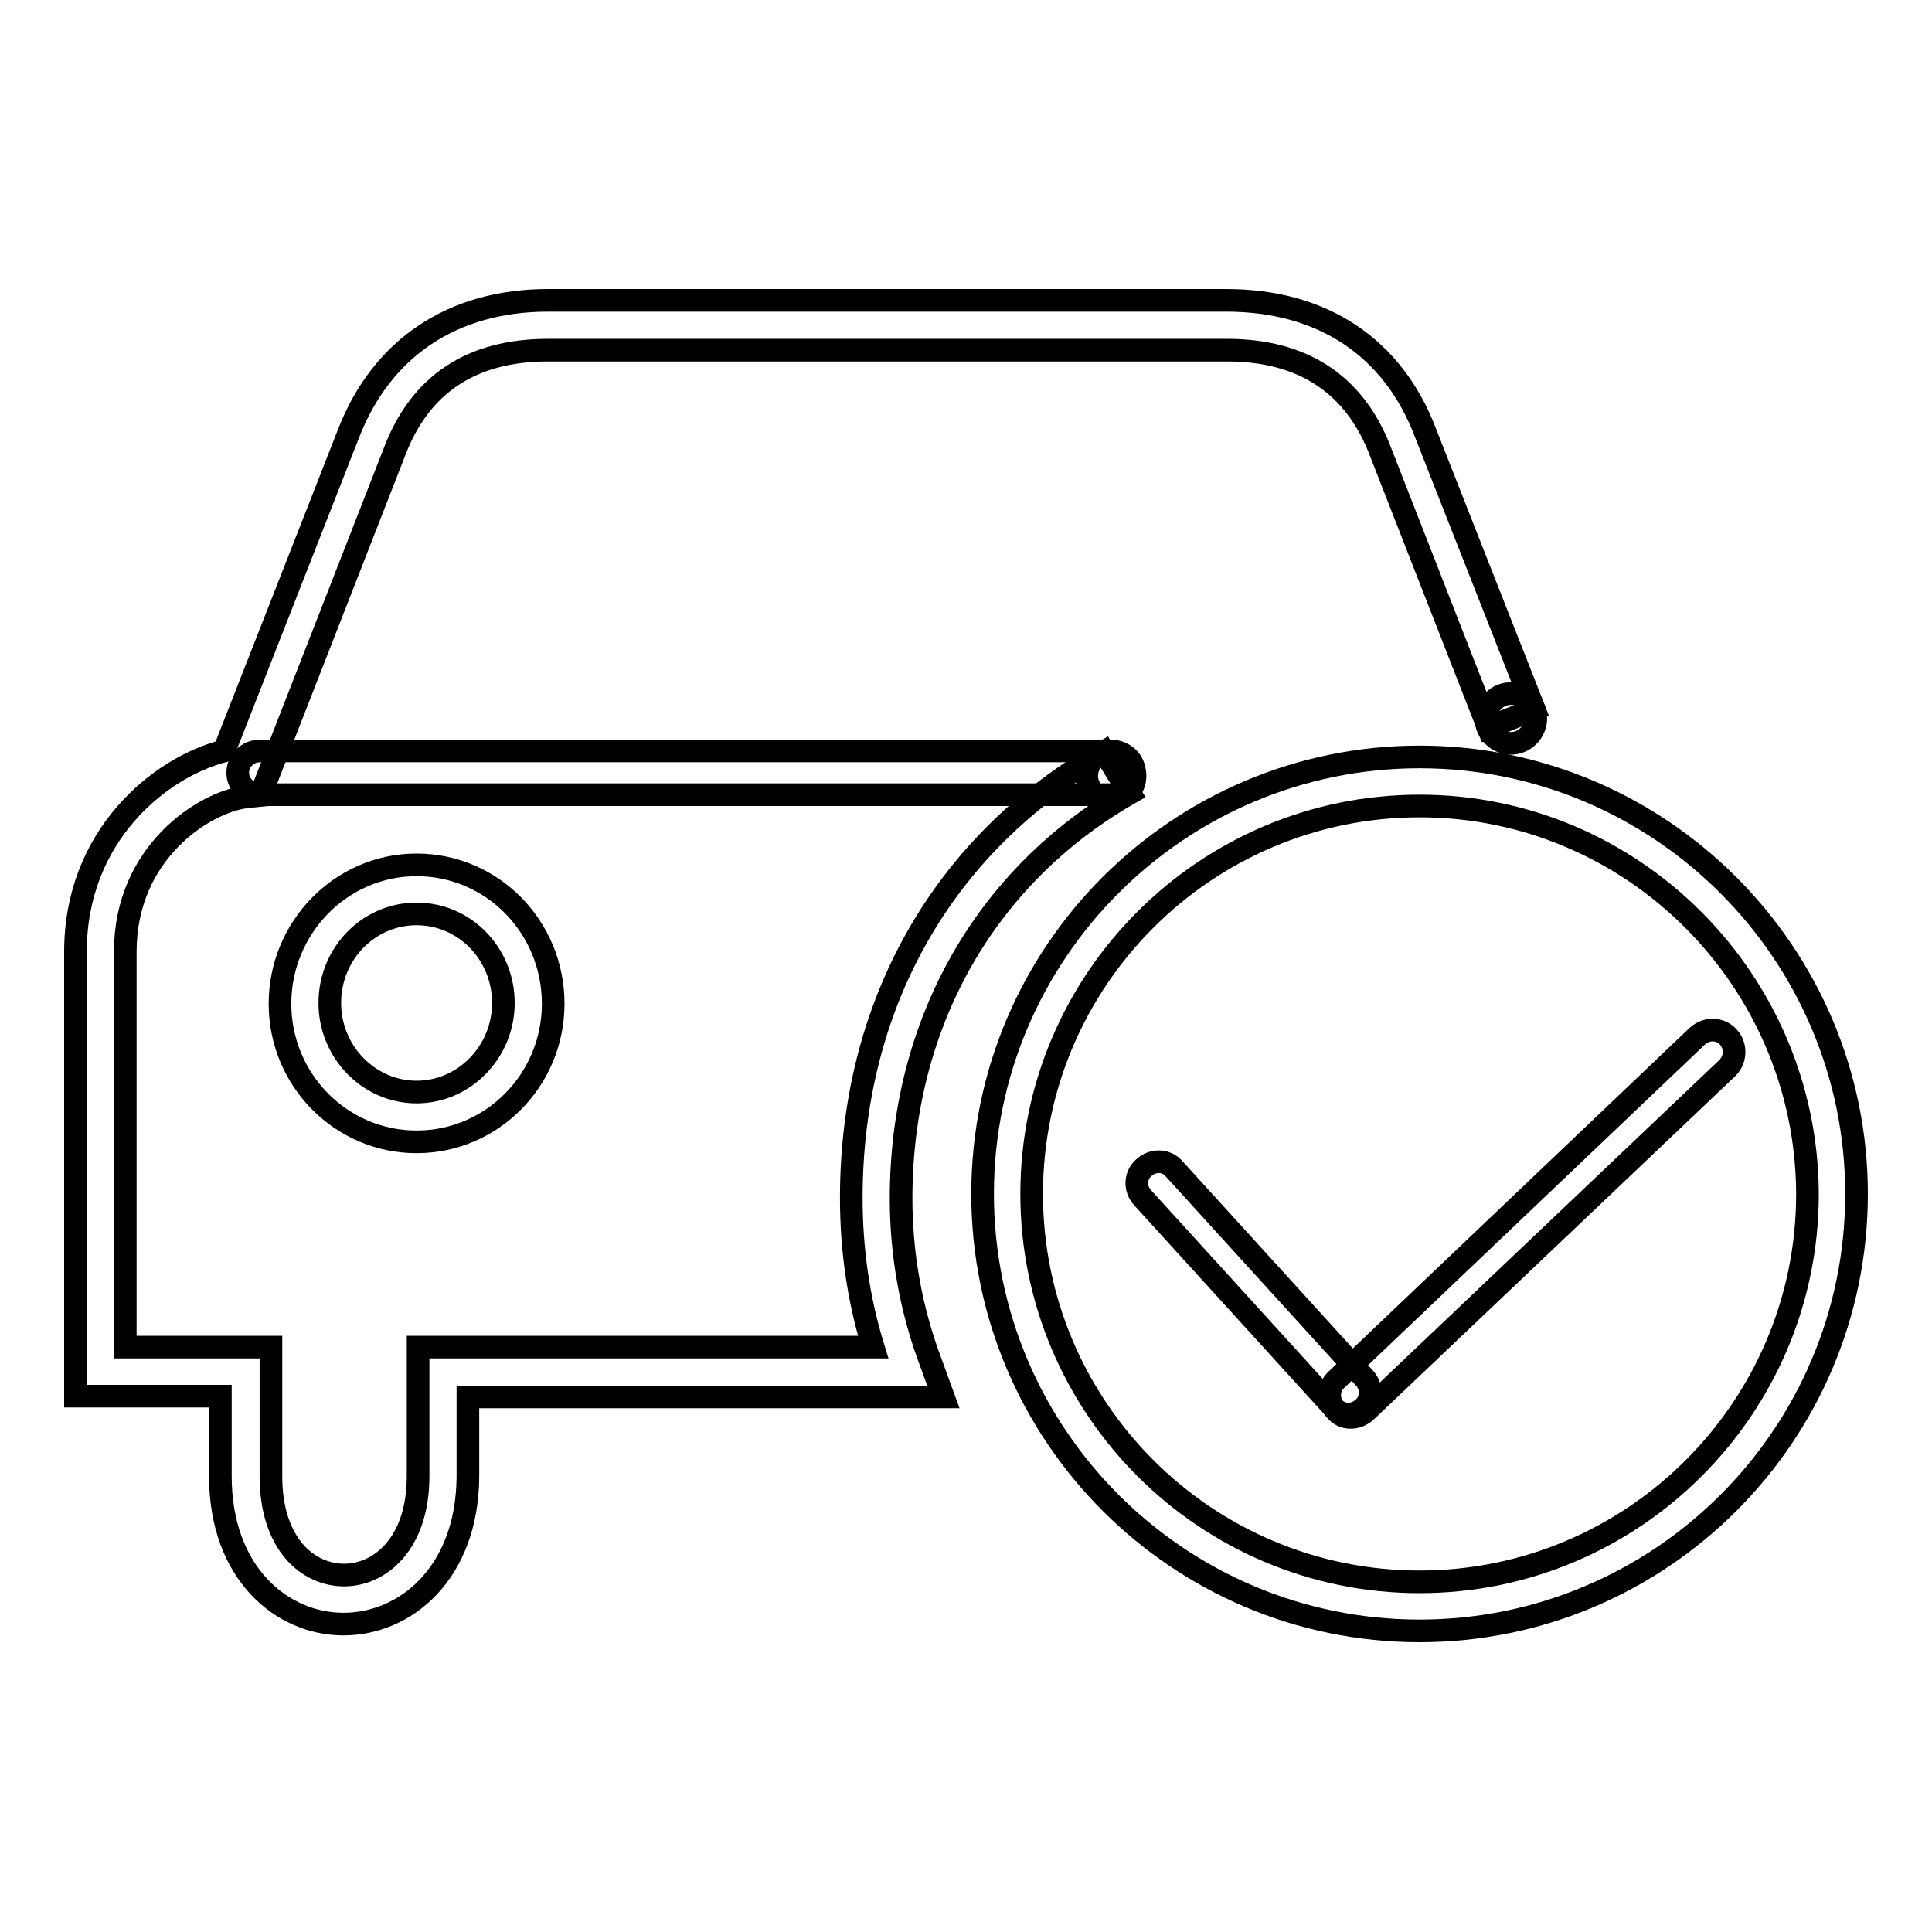
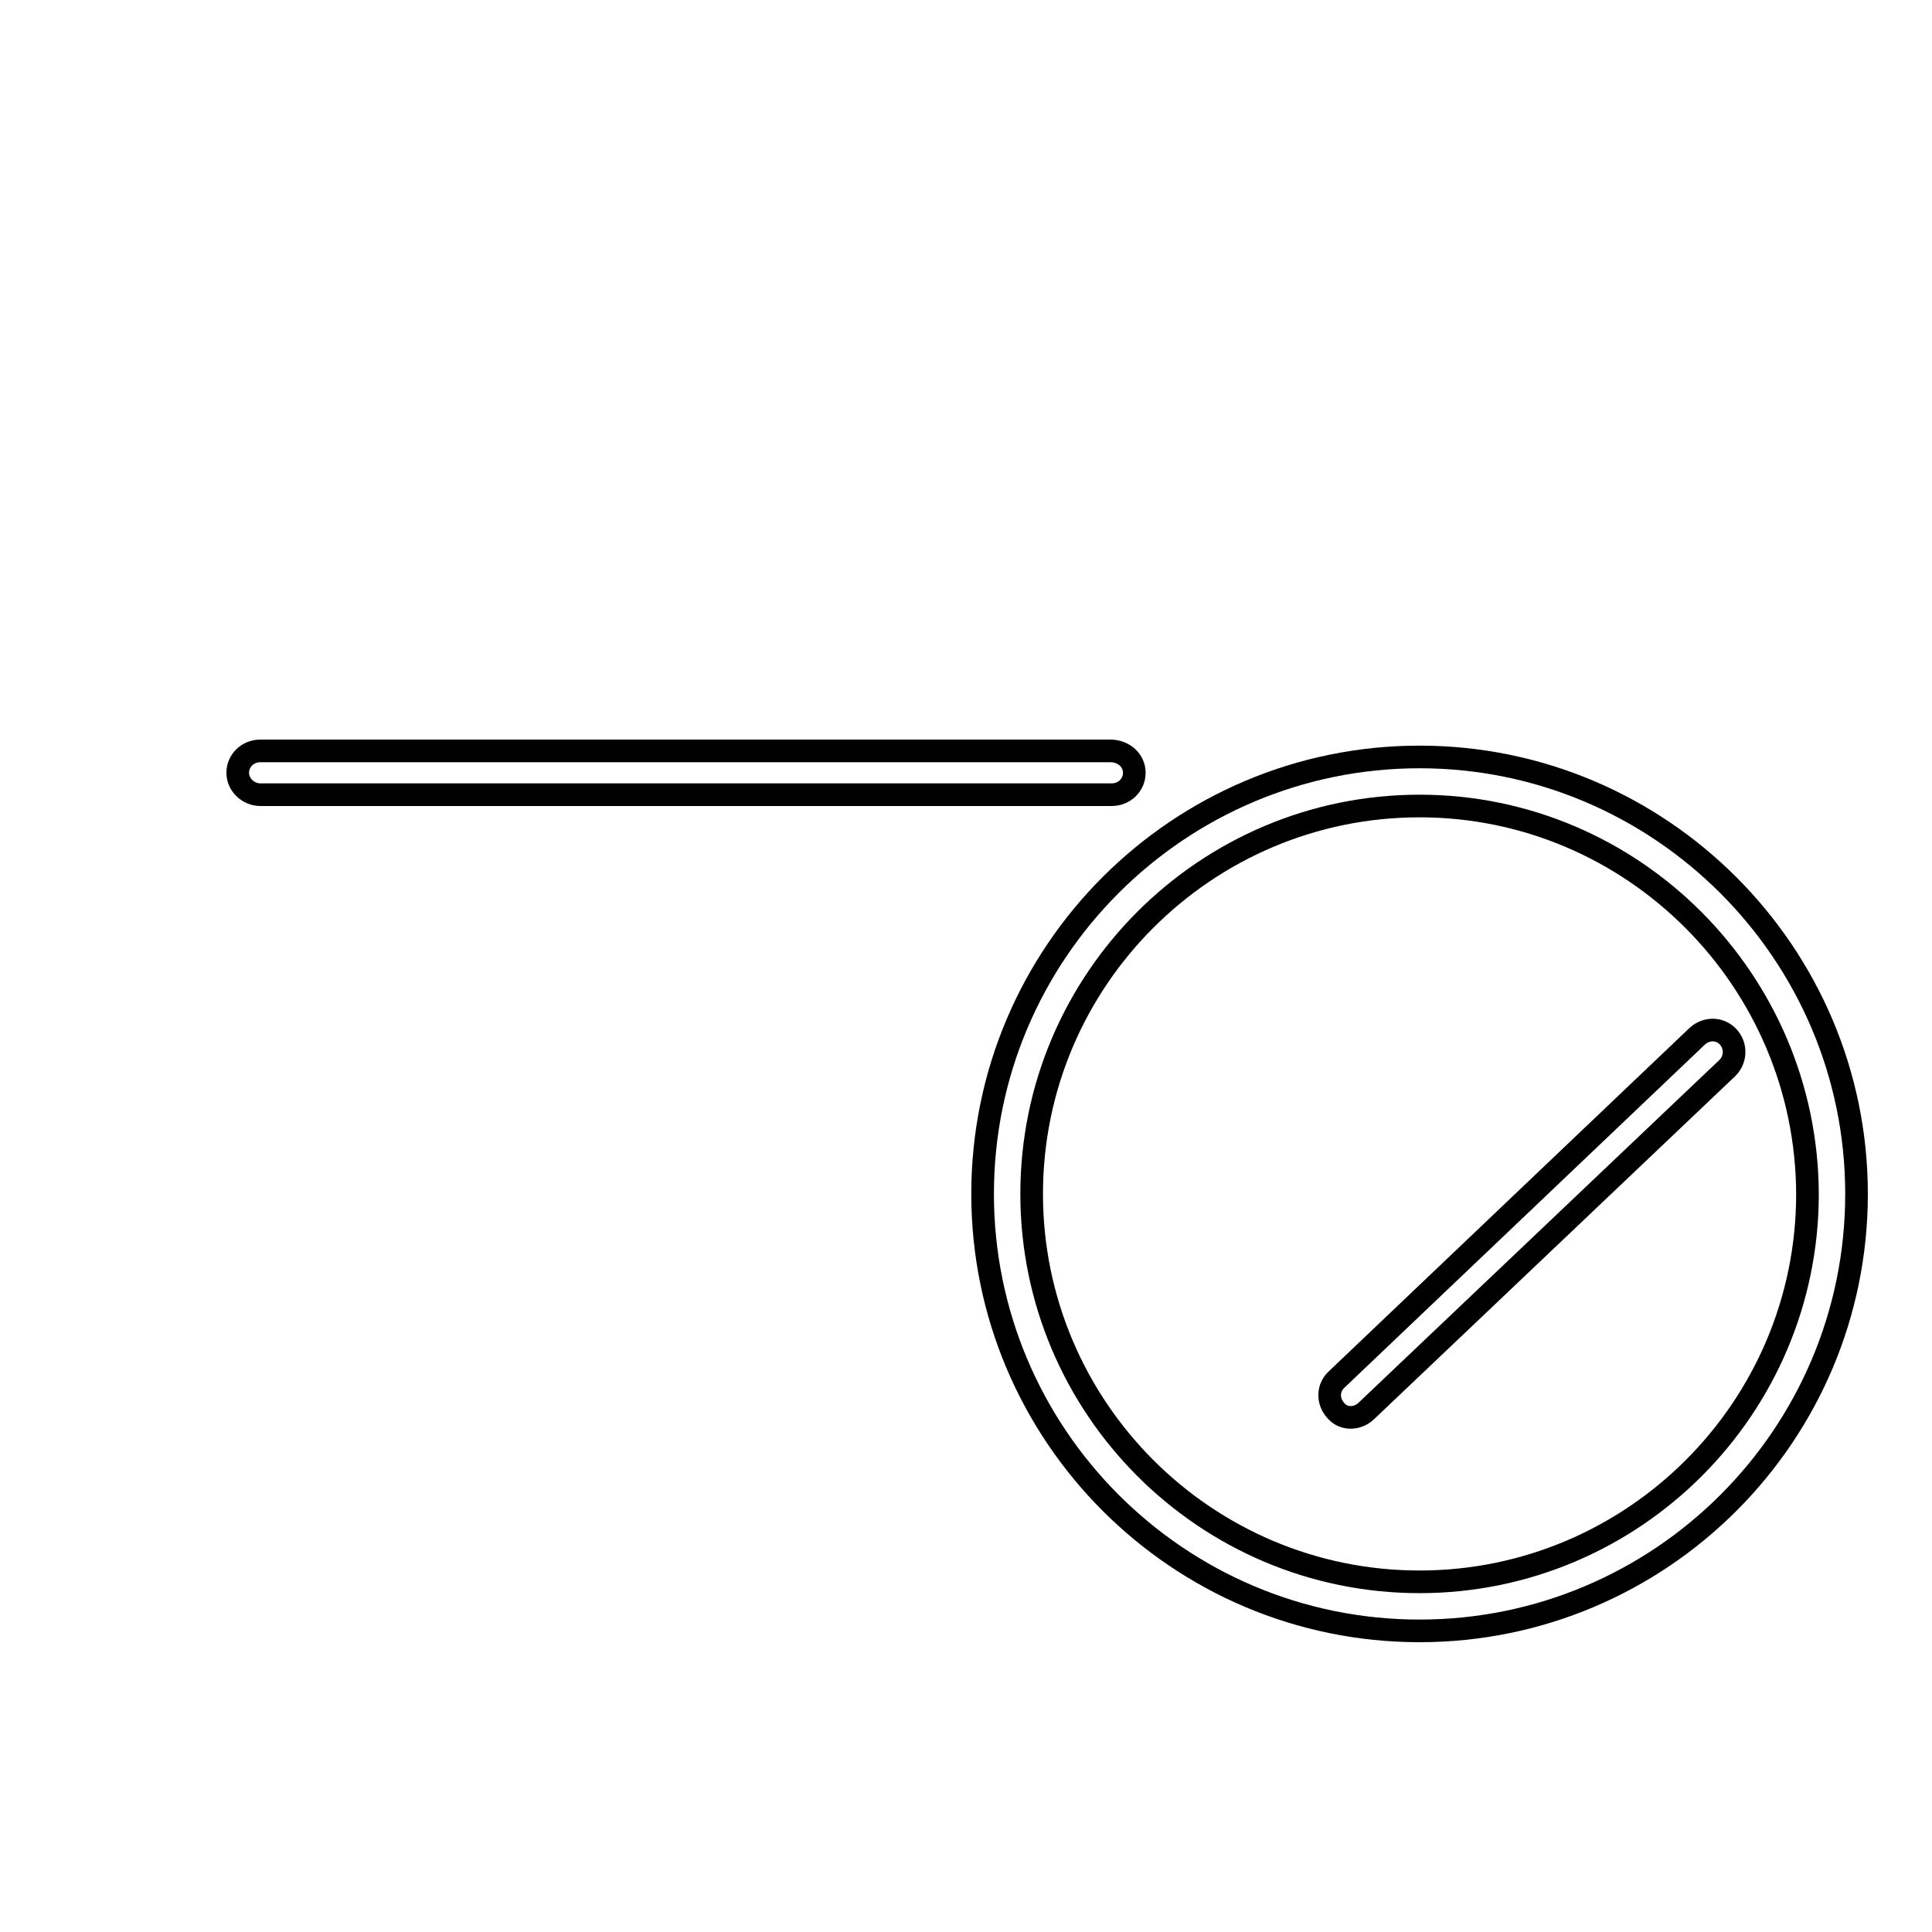
<svg xmlns="http://www.w3.org/2000/svg" version="1.1" x="0px" y="0px" viewBox="0 0 256 256" enable-background="new 0 0 256 256" xml:space="preserve">
  <g>
    <g>
-       <path stroke-width="3" fill-opacity="0" stroke="#000000" d="M45.5,215.2c-8.1,0-16.3-6.7-16.3-19.6V185H10v-58.9c0-15.3,11.1-24.4,19.7-26.6l16.5-42.1c4.4-11.3,13.8-17.6,26.4-17.6h89.9c12.7,0,22.1,6.2,26.4,17.6L203.3,94l-6.1,2.4l-14.3-36.6c-3.4-8.9-10.3-13.4-20.3-13.4H72.6c-10.1,0-16.9,4.5-20.3,13.4l-17.8,45.6l-1.9,0.2c-5.6,0.7-16,7.4-16,20.5v52.4h19.3v17.1c0,9,4.9,13.1,9.7,13.1c4.7,0,9.8-4.1,9.8-13.1v-17.1h60.3c-2-6.5-2.9-13.1-2.9-19.8c0-25.5,12.1-46.9,33.5-59.1l3.4,5.5c-19.2,11-30.3,30.6-30.3,53.7c0,7.4,1.3,14.8,4,21.9l1.6,4.4h-63v10.6C61.9,208.5,53.7,215.2,45.5,215.2z M55.2,151.3c-10,0-18.1-8.2-18.1-18.3c0-10.1,8.1-18.4,18.1-18.4c10,0,18.1,8.2,18.1,18.4C73.3,143.1,65.2,151.3,55.2,151.3z M55.2,121.1c-6.4,0-11.5,5.3-11.5,11.8s5.2,11.8,11.5,11.8s11.5-5.3,11.5-11.8S61.6,121.1,55.2,121.1z" />
      <path stroke-width="3" fill-opacity="0" stroke="#000000" d="M188.1,216.1c-32,0-57.9-26-57.9-57.9c0-32,26-57.9,57.9-57.9c31.9,0,57.9,26,57.9,57.9C246,190.2,220,216.1,188.1,216.1z M188.1,106.8c-28.3,0-51.4,23-51.4,51.4c0,28.3,23,51.4,51.4,51.4c28.3,0,51.4-23,51.4-51.4C239.4,129.9,216.4,106.8,188.1,106.8z" />
-       <path stroke-width="3" fill-opacity="0" stroke="#000000" d="M180.8,182.6c1.1,1.2,1,3-0.2,4l0,0c-1.2,1.1-3,1-4-0.2l-25.2-27.7c-1.1-1.2-1-3,0.2-4l0,0c1.2-1.1,3-1,4,0.2L180.8,182.6z" />
      <path stroke-width="3" fill-opacity="0" stroke="#000000" d="M181,187c-1.2,1.1-3,1.1-4-0.1l0,0c-1.1-1.2-1.1-3,0.1-4.1l47.8-45.5c1.2-1.1,3-1.1,4.1,0.1l0,0c1.1,1.2,1,3-0.1,4.1L181,187z" />
      <path stroke-width="3" fill-opacity="0" stroke="#000000" d="M150.3,102.4c0,1.6-1.3,2.9-3,2.9H34.5c-1.6,0-3-1.3-3-2.9l0,0c0-1.6,1.3-2.9,3-2.9h112.8C149,99.6,150.3,100.8,150.3,102.4L150.3,102.4z" />
-       <path stroke-width="3" fill-opacity="0" stroke="#000000" d="M203.5,95.2c0,1.8-1.5,3.3-3.3,3.3l0,0c-1.8,0-3.3-1.5-3.3-3.3l0,0c0-1.8,1.5-3.3,3.3-3.3l0,0C202.1,91.9,203.5,93.4,203.5,95.2L203.5,95.2z" />
-       <path stroke-width="3" fill-opacity="0" stroke="#000000" d="M150.4,102.8c0,1.8-1.4,3.2-3.2,3.2l0,0c-1.8,0-3.2-1.4-3.2-3.2l0,0c0-1.8,1.4-3.2,3.2-3.2l0,0C149,99.6,150.4,101,150.4,102.8L150.4,102.8z" />
    </g>
  </g>
</svg>